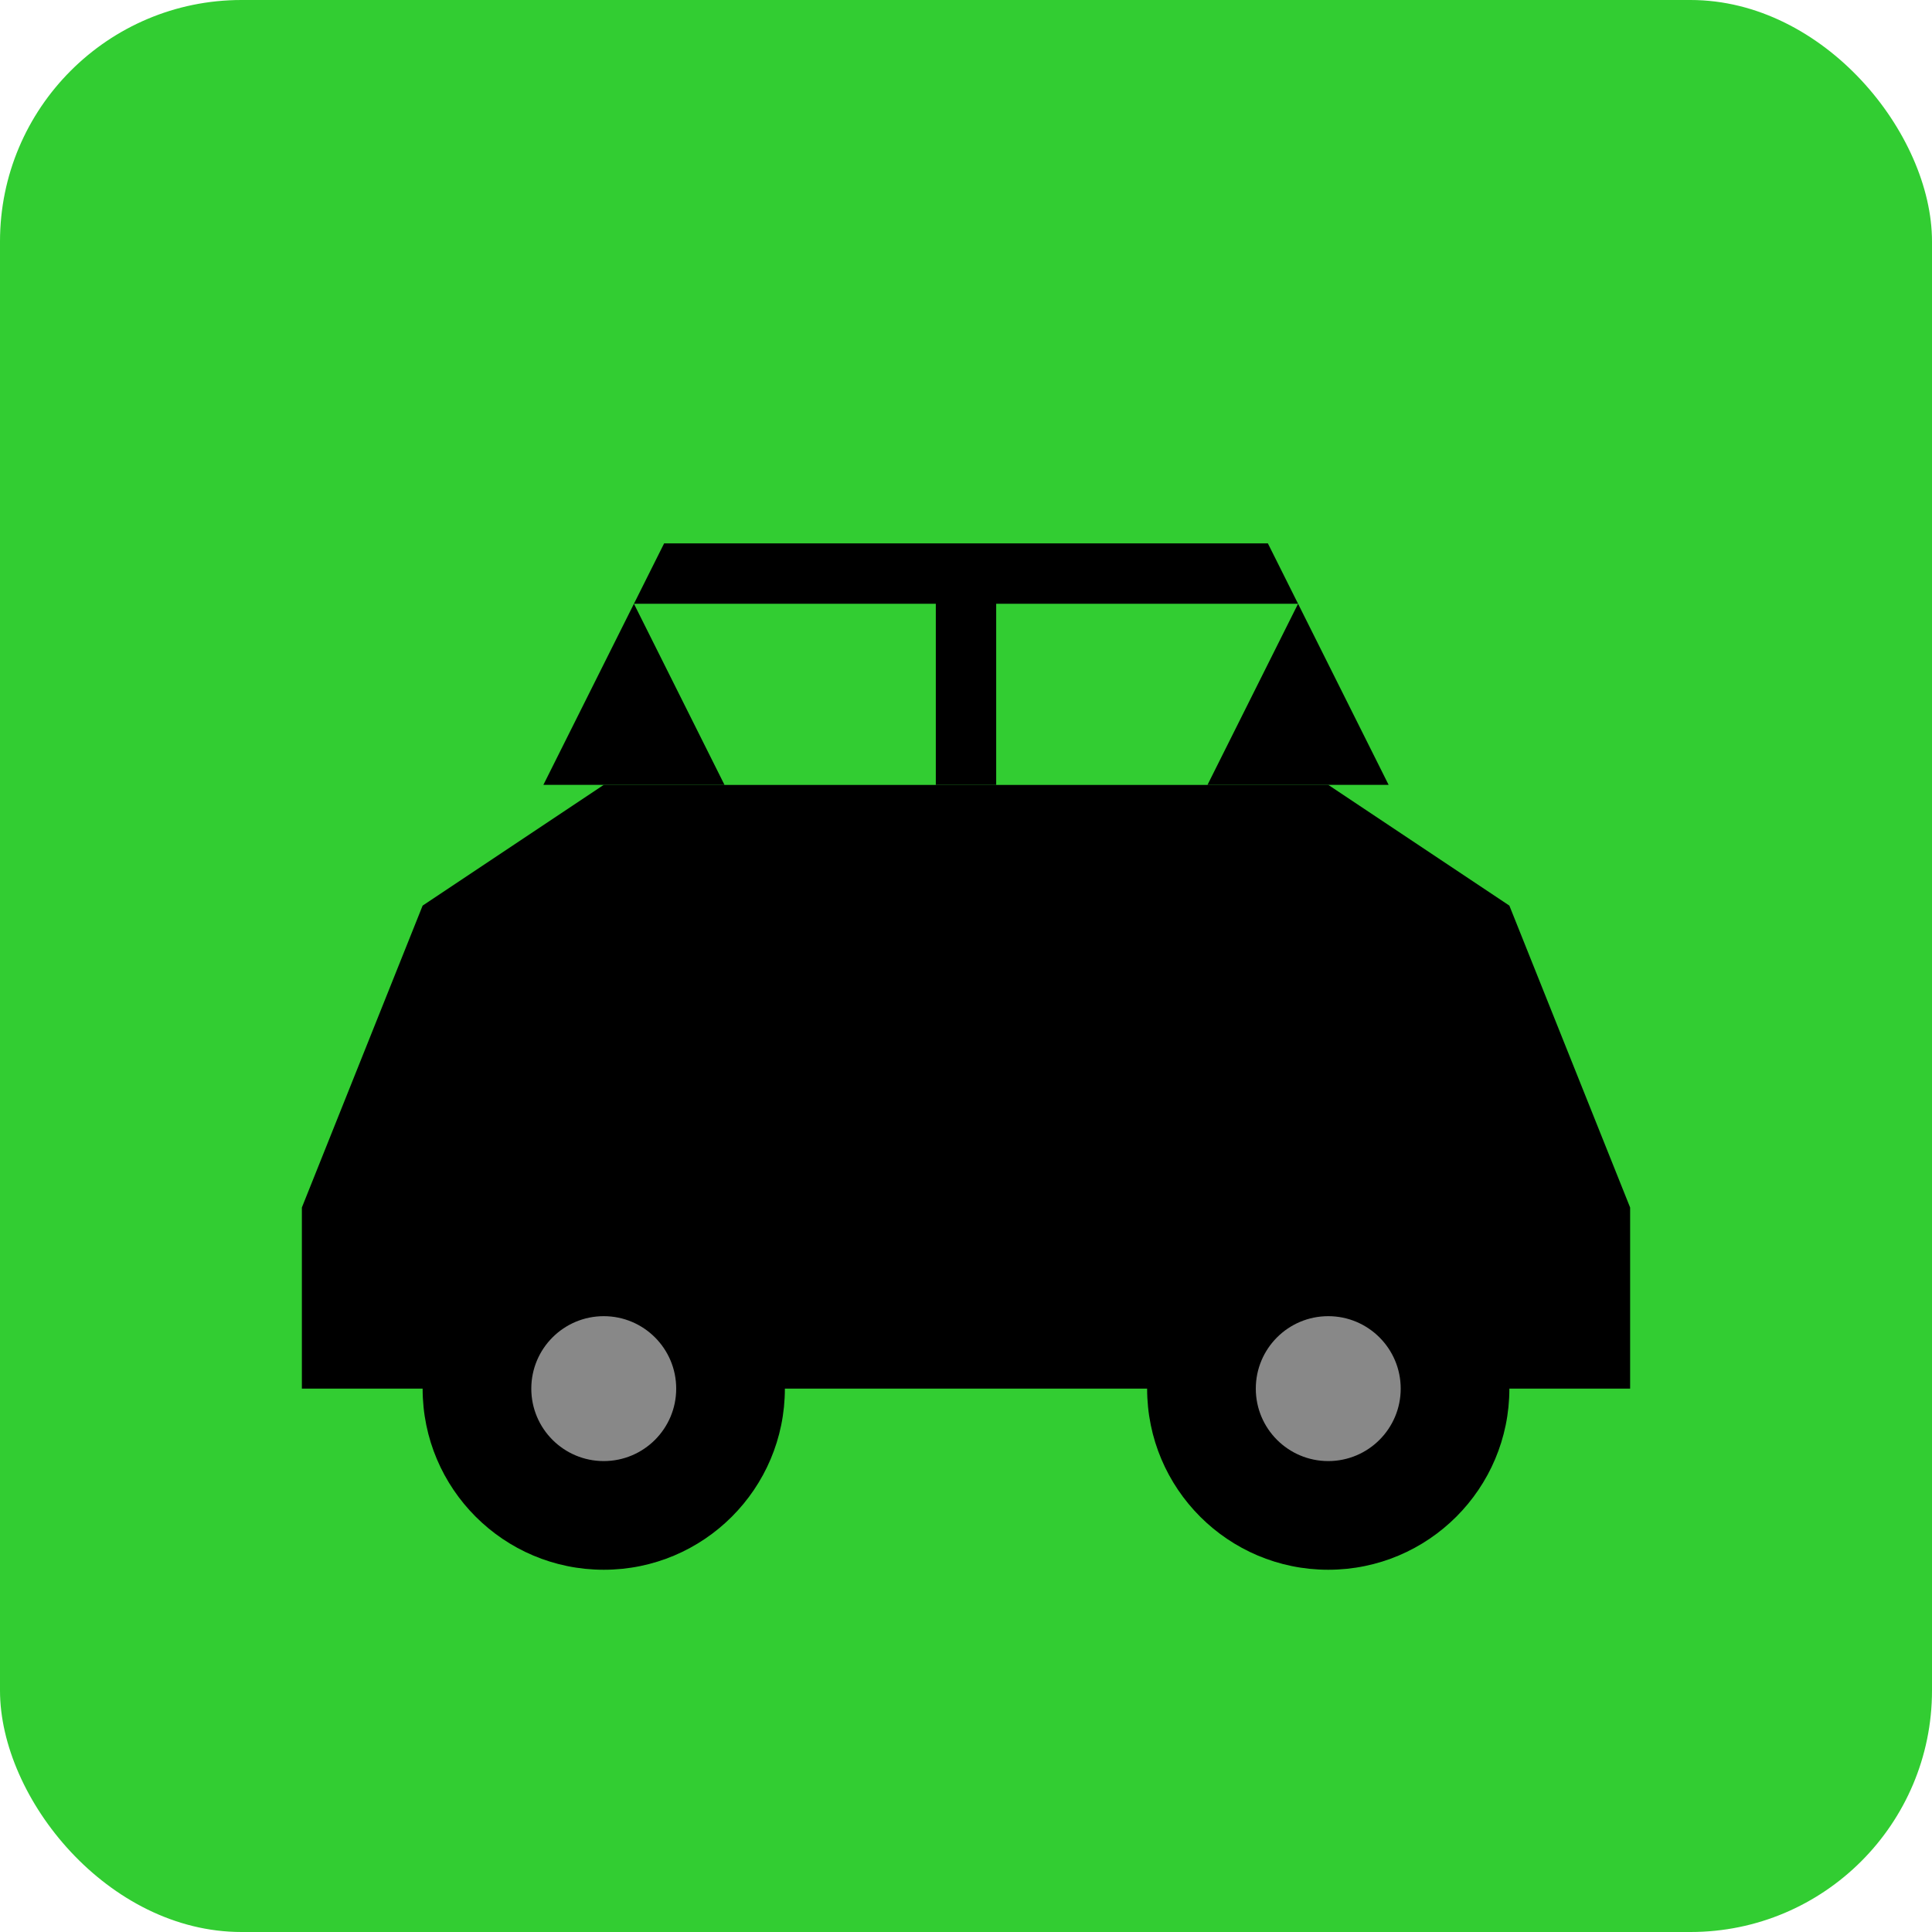
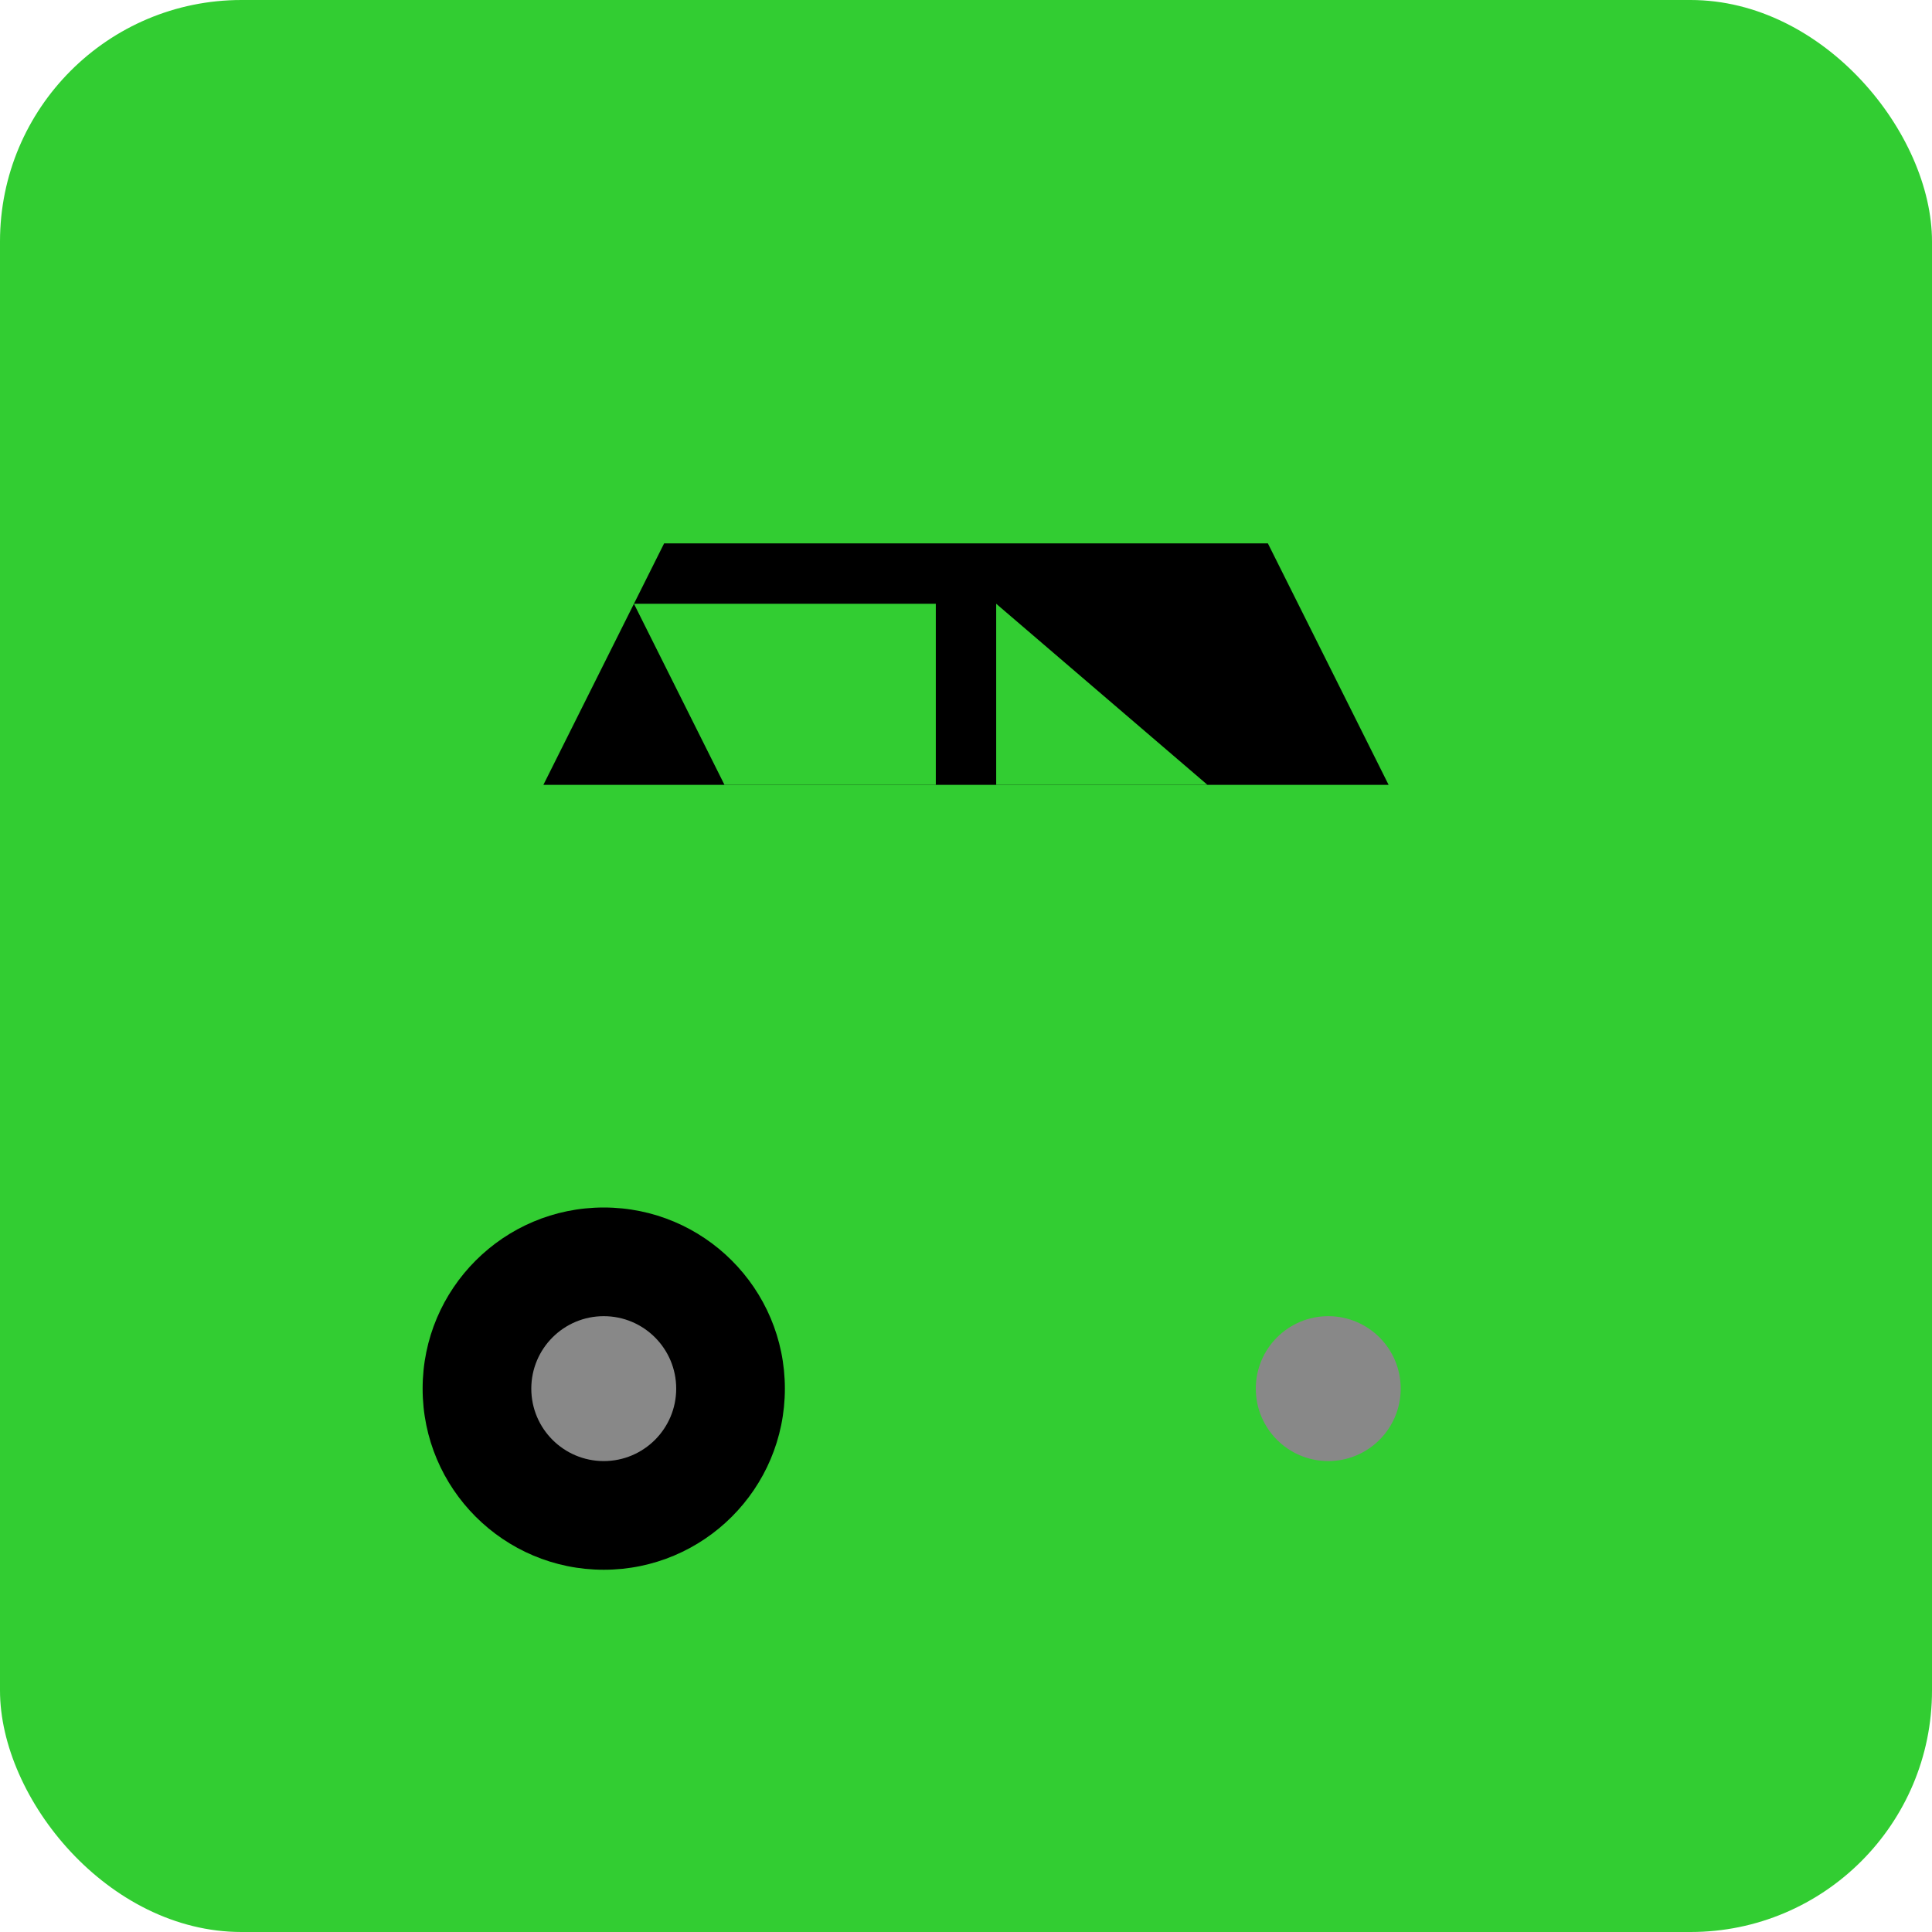
<svg xmlns="http://www.w3.org/2000/svg" viewBox="0 0 32 32" width="32" height="32">
  <rect width="32" height="32" rx="4" fill="#32CD32" />
-   <path d="M5 20 L7 15 L10 13 L22 13 L25 15 L27 20 L27 23 L5 23 Z" fill="#000000" />
  <path d="M9 13 L11 9 L21 9 L23 13 Z" fill="#000000" />
  <path d="M10.5 10 L12 13 L15.5 13 L15.5 10 Z" fill="#32CD32" />
-   <path d="M16.5 10 L16.5 13 L20 13 L21.5 10 Z" fill="#32CD32" />
+   <path d="M16.5 10 L16.5 13 L20 13 Z" fill="#32CD32" />
  <circle cx="10" cy="23" r="3" fill="#000000" />
-   <circle cx="22" cy="23" r="3" fill="#000000" />
  <circle cx="10" cy="23" r="1.2" fill="#888888" />
  <circle cx="22" cy="23" r="1.2" fill="#888888" />
</svg>